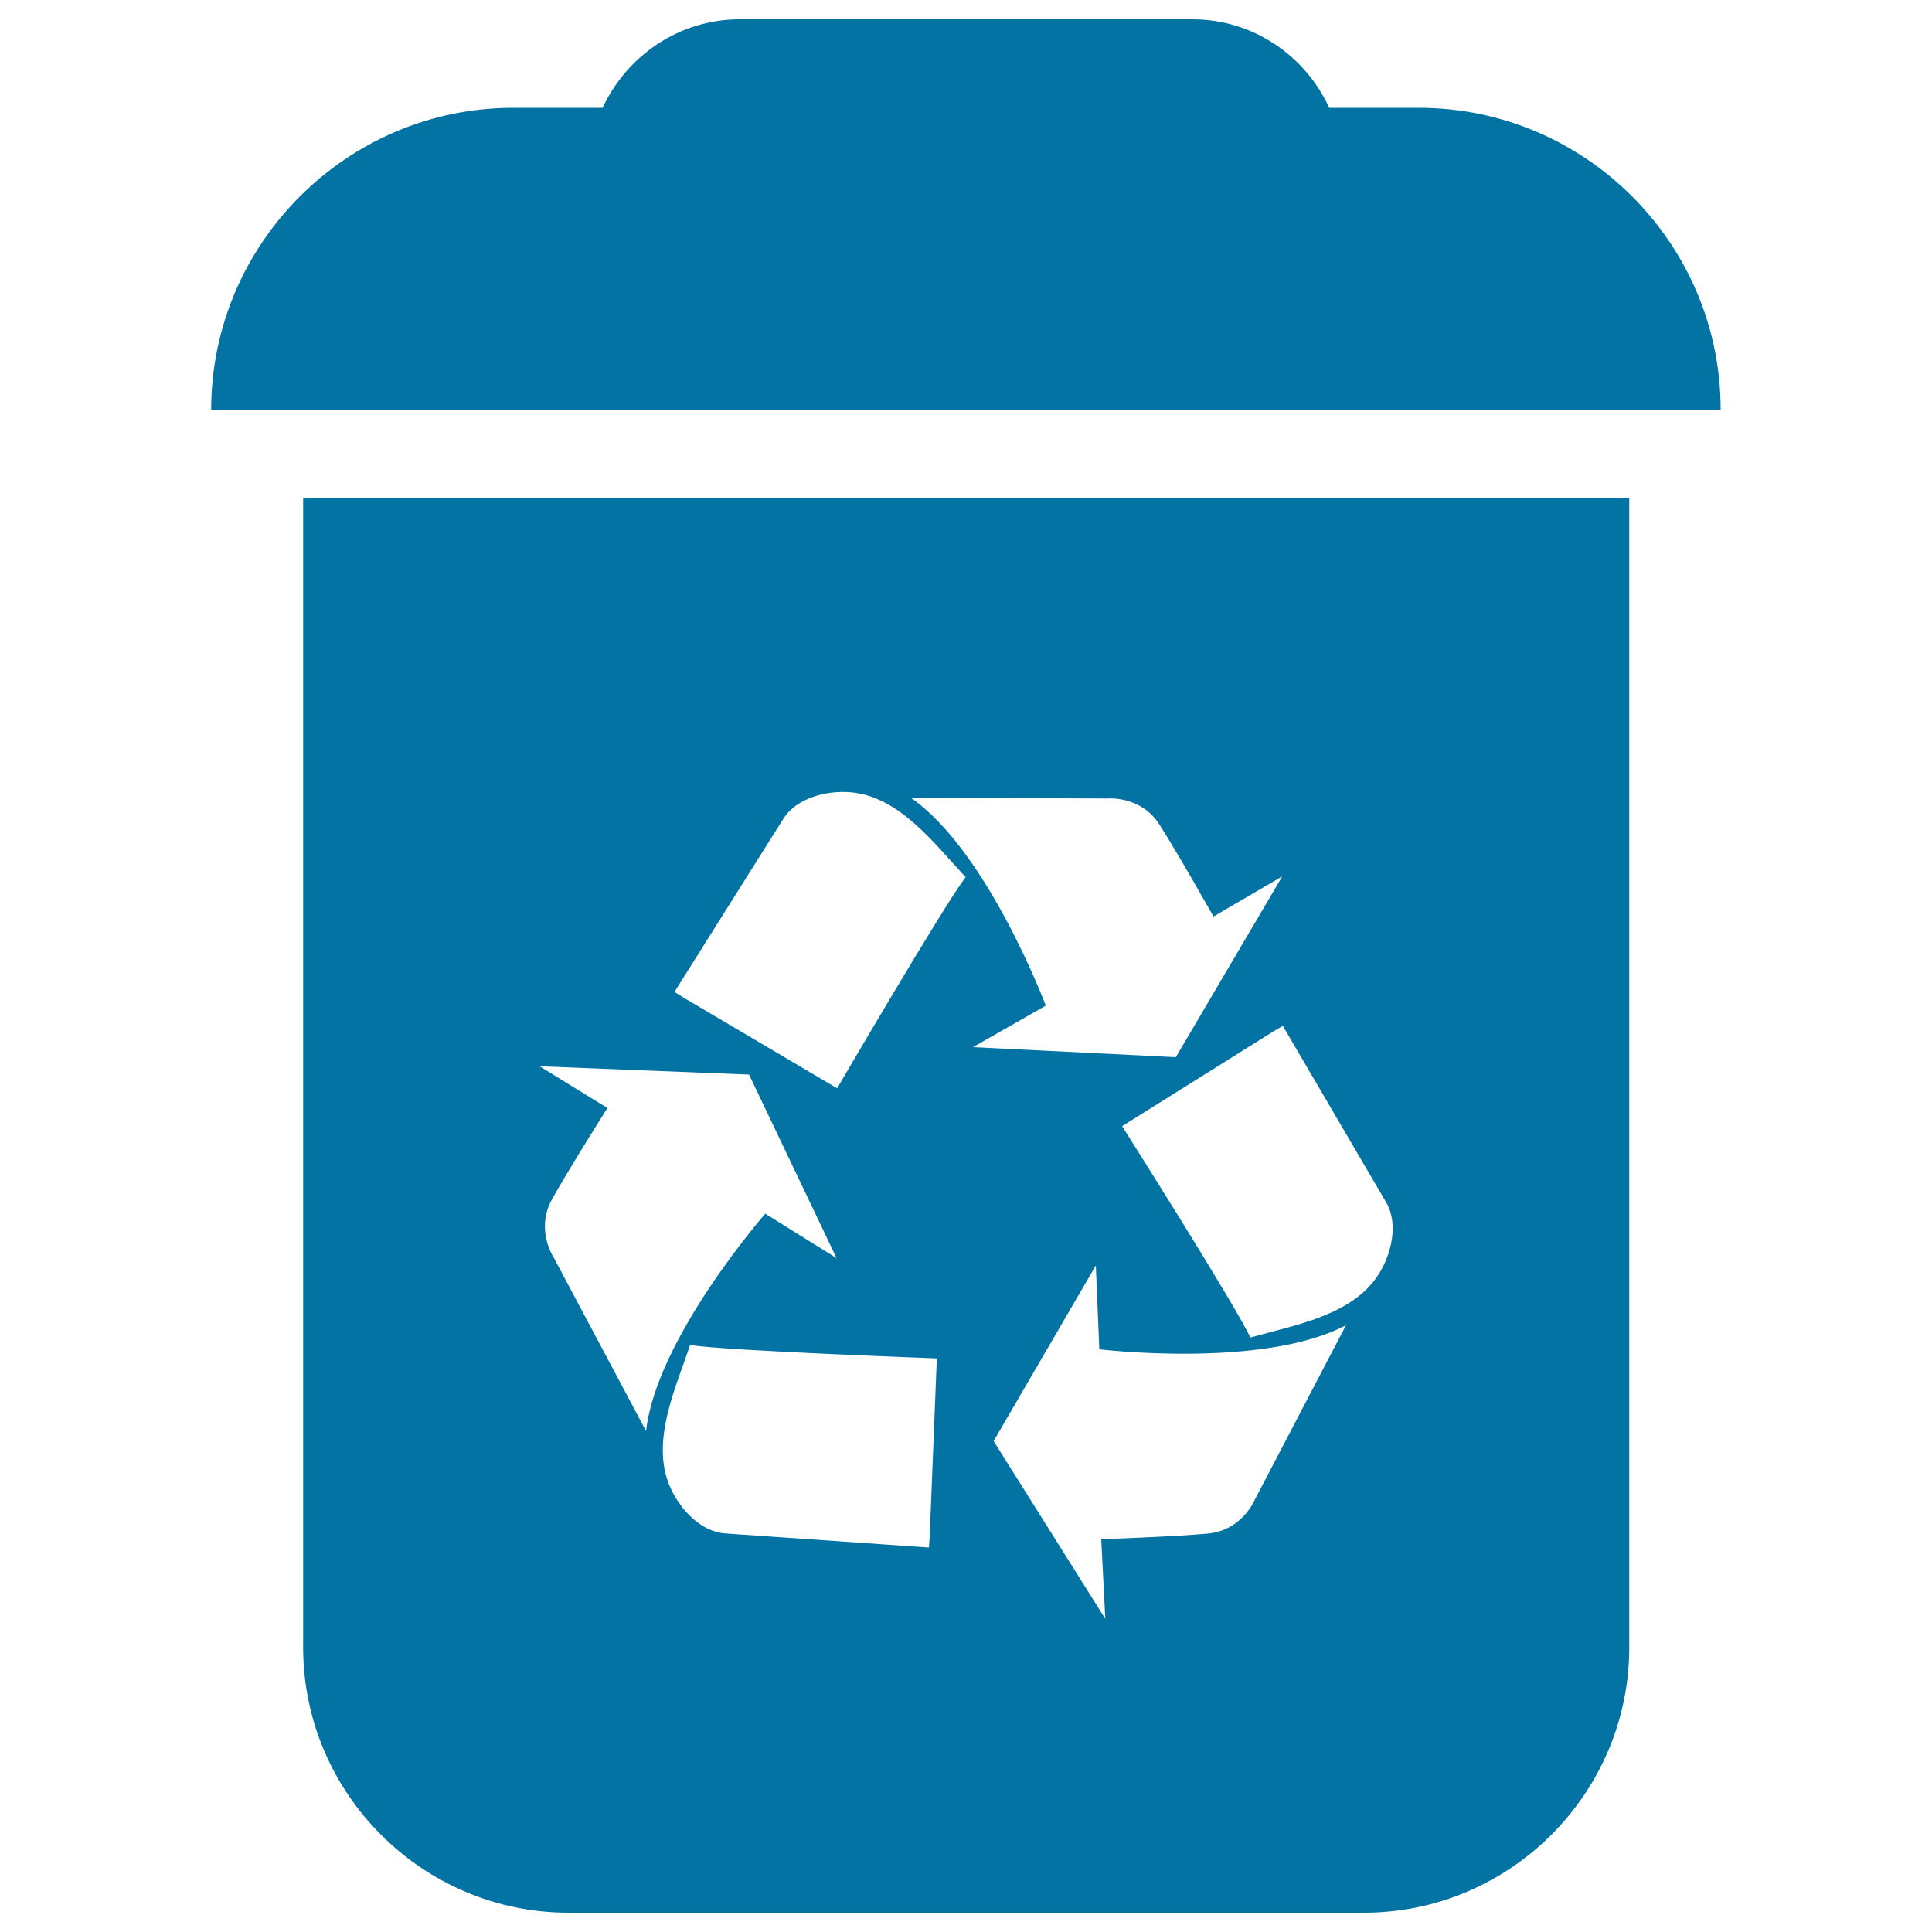
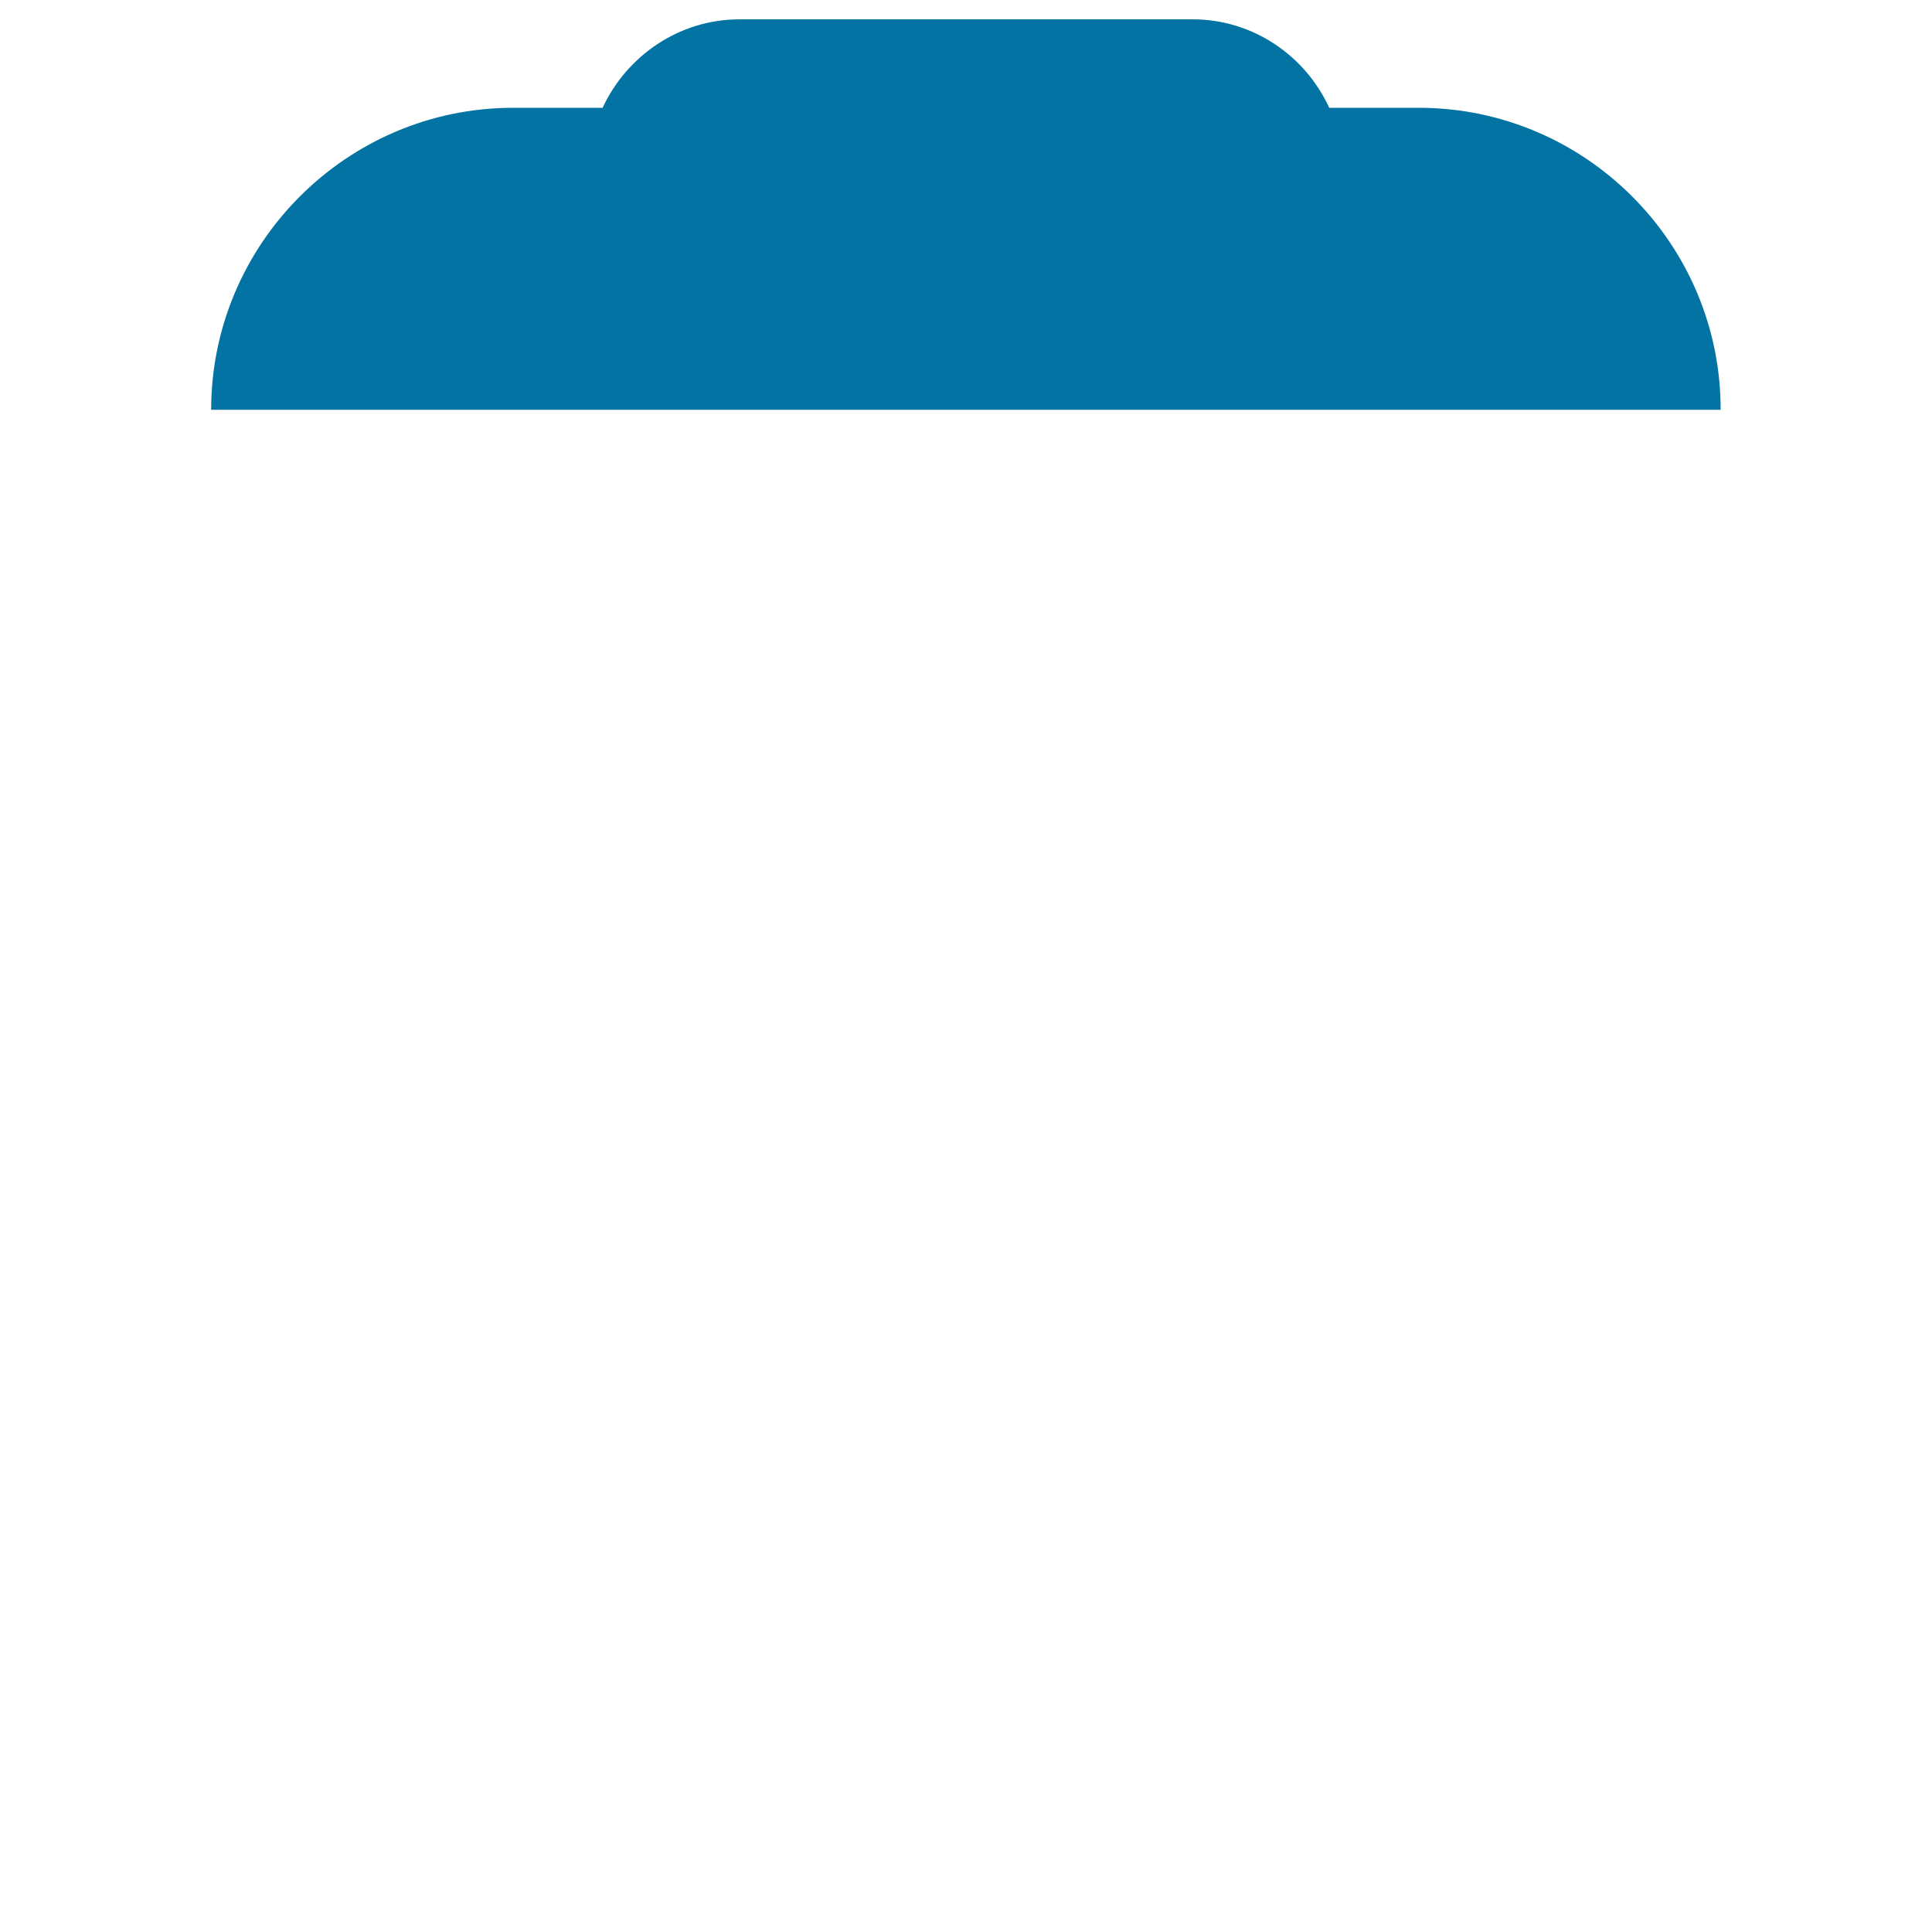
<svg xmlns="http://www.w3.org/2000/svg" viewBox="0 0 1000 1000" style="fill:#0273a2">
  <title>Recycle Bin Interface Symbol SVG icon</title>
  <g>
    <g>
      <path d="M734.4,55.8H688C675.7,28.9,648.6,10,617.3,10H382.8c-31.3,0-58.4,18.9-70.9,45.8h-46.4c-85.9,0-156.2,70.3-156.2,156.3h781.3C890.7,126.1,820.5,55.8,734.4,55.8z" />
-       <path d="M156.9,852.7c0,75.5,61.7,137.3,137.3,137.3H706c75.6,0,137.3-61.8,137.3-137.3V257.8H156.9V852.7z M481.2,795.5l-0.4,5.5l-105.4-7.3c-13.1-0.9-23.9-13.1-28.7-24.4c-10-23.2,3-50.8,10.5-73.1c19.4,3,127.7,6.9,127.7,6.9L481.2,795.5z M649.6,776c0,0-6.5,16.2-24.6,17.8c-18.1,1.6-55,2.9-55,2.9l2.1,41.2l-57.8-92l52.9-90.9l1.8,43.4c0,0,85,10.2,127.7-12.5L649.6,776z M717.4,622.2c6.7,11.3,2.7,27.2-3.9,37.5c-13.6,21.3-43.6,26.2-66.3,32.6c-8.4-17.8-66.4-109.4-66.4-109.4l78.4-49.1l4.8-2.8L717.4,622.2z M573.1,413.3c0,0,17.4-1.7,27.1,13.6c9.7,15.2,27.9,47.5,27.9,47.5l35.6-20.8l-55.1,93.6L503.6,542l37.7-21.5c0,0-30.1-80.1-69.9-107.6L573.1,413.3z M405.4,423.9c7-11.1,22.8-14.9,35-13.8c25.2,2.2,43.3,26.7,59.4,43.9c-11.9,15.7-66.5,109.3-66.5,109.3l-79.6-47l-4.6-2.9L405.4,423.9z M387.7,556.2l45.3,95l-36.9-23c0,0-56.3,64.4-61.7,112.5l-47.8-89.8c0,0-9.7-14.4-0.8-30.3c8.8-15.8,28.6-47.1,28.6-47.1l-35.1-21.6L387.7,556.2z" />
    </g>
  </g>
</svg>